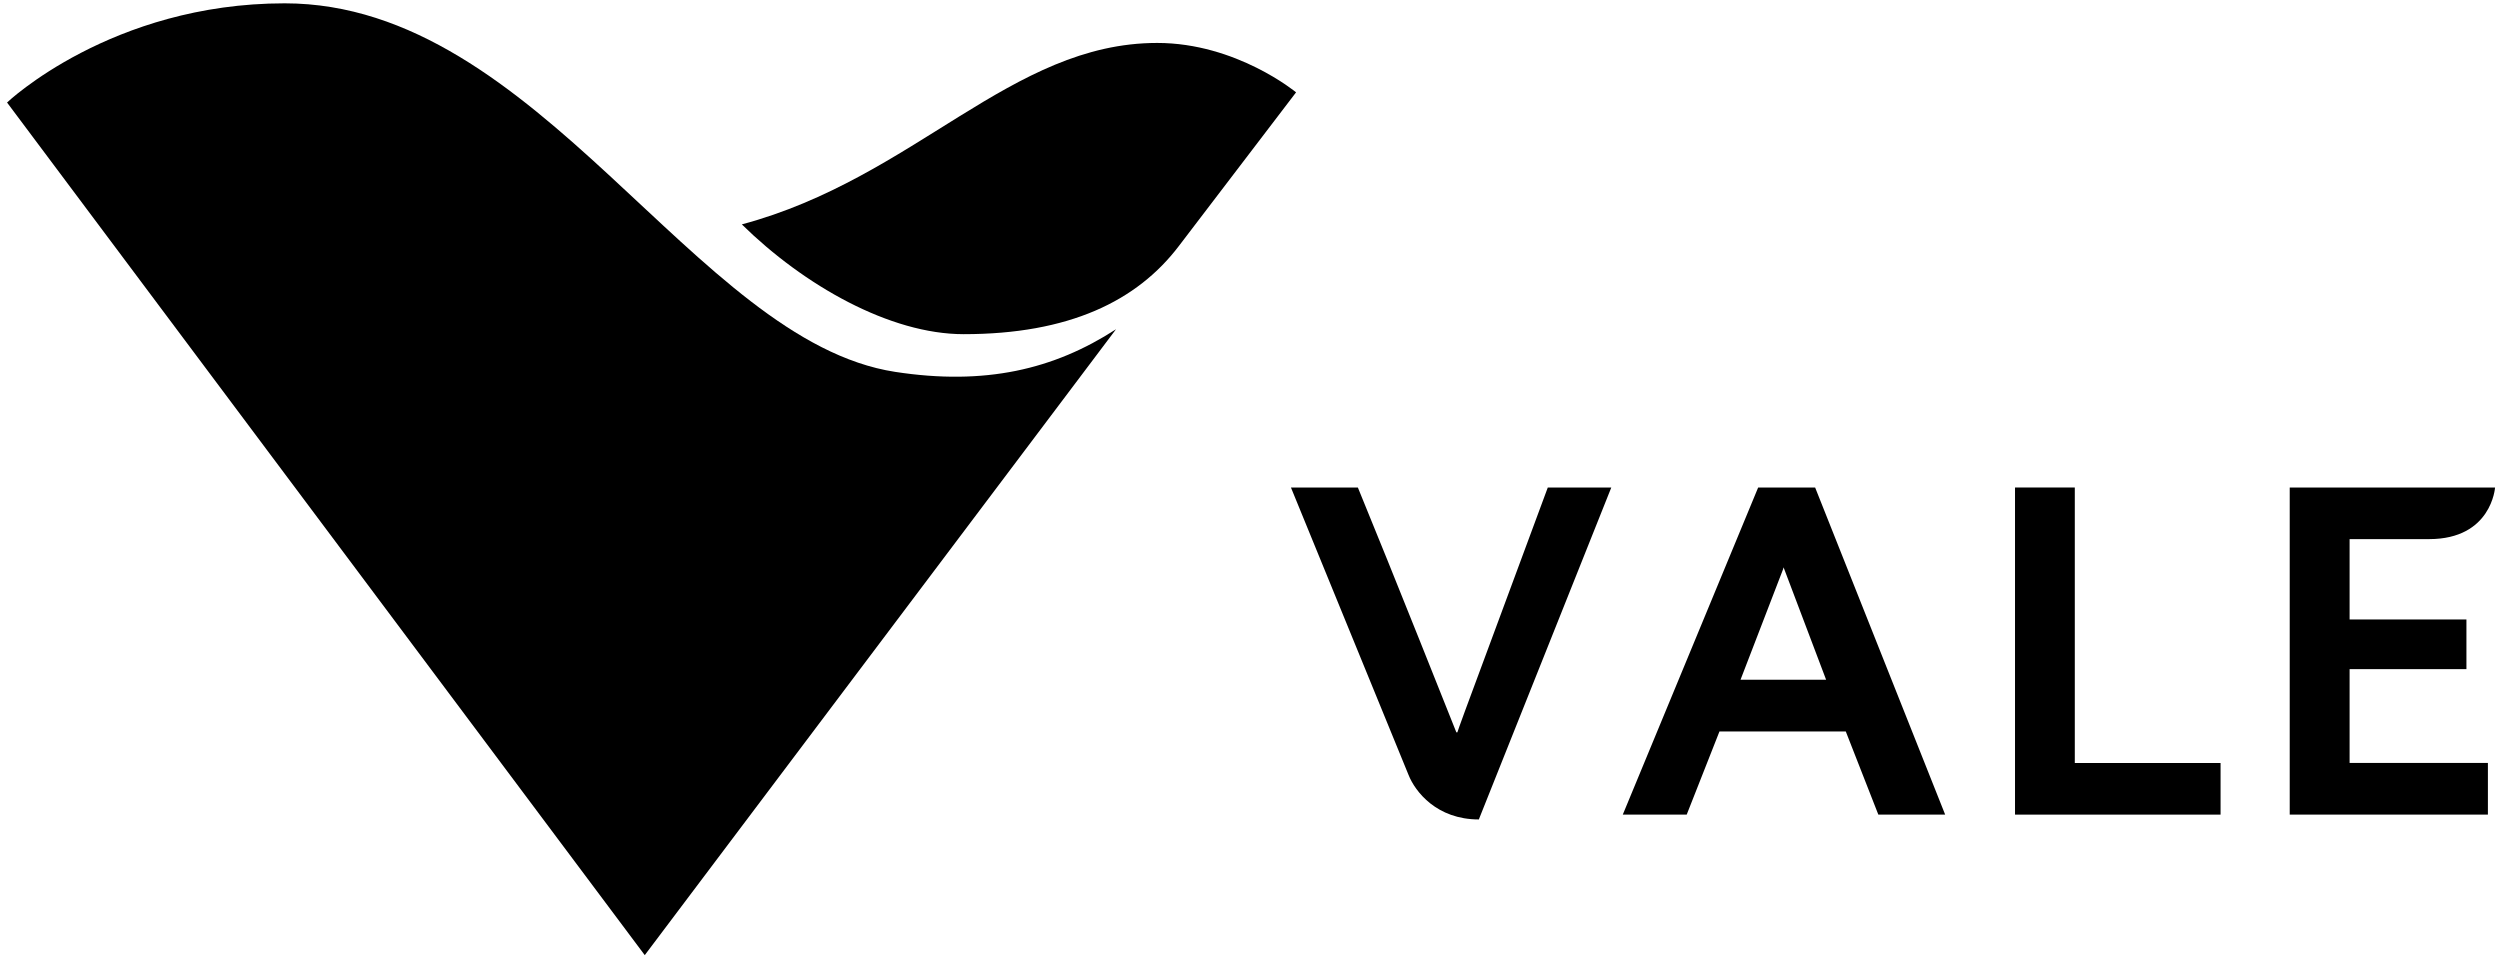
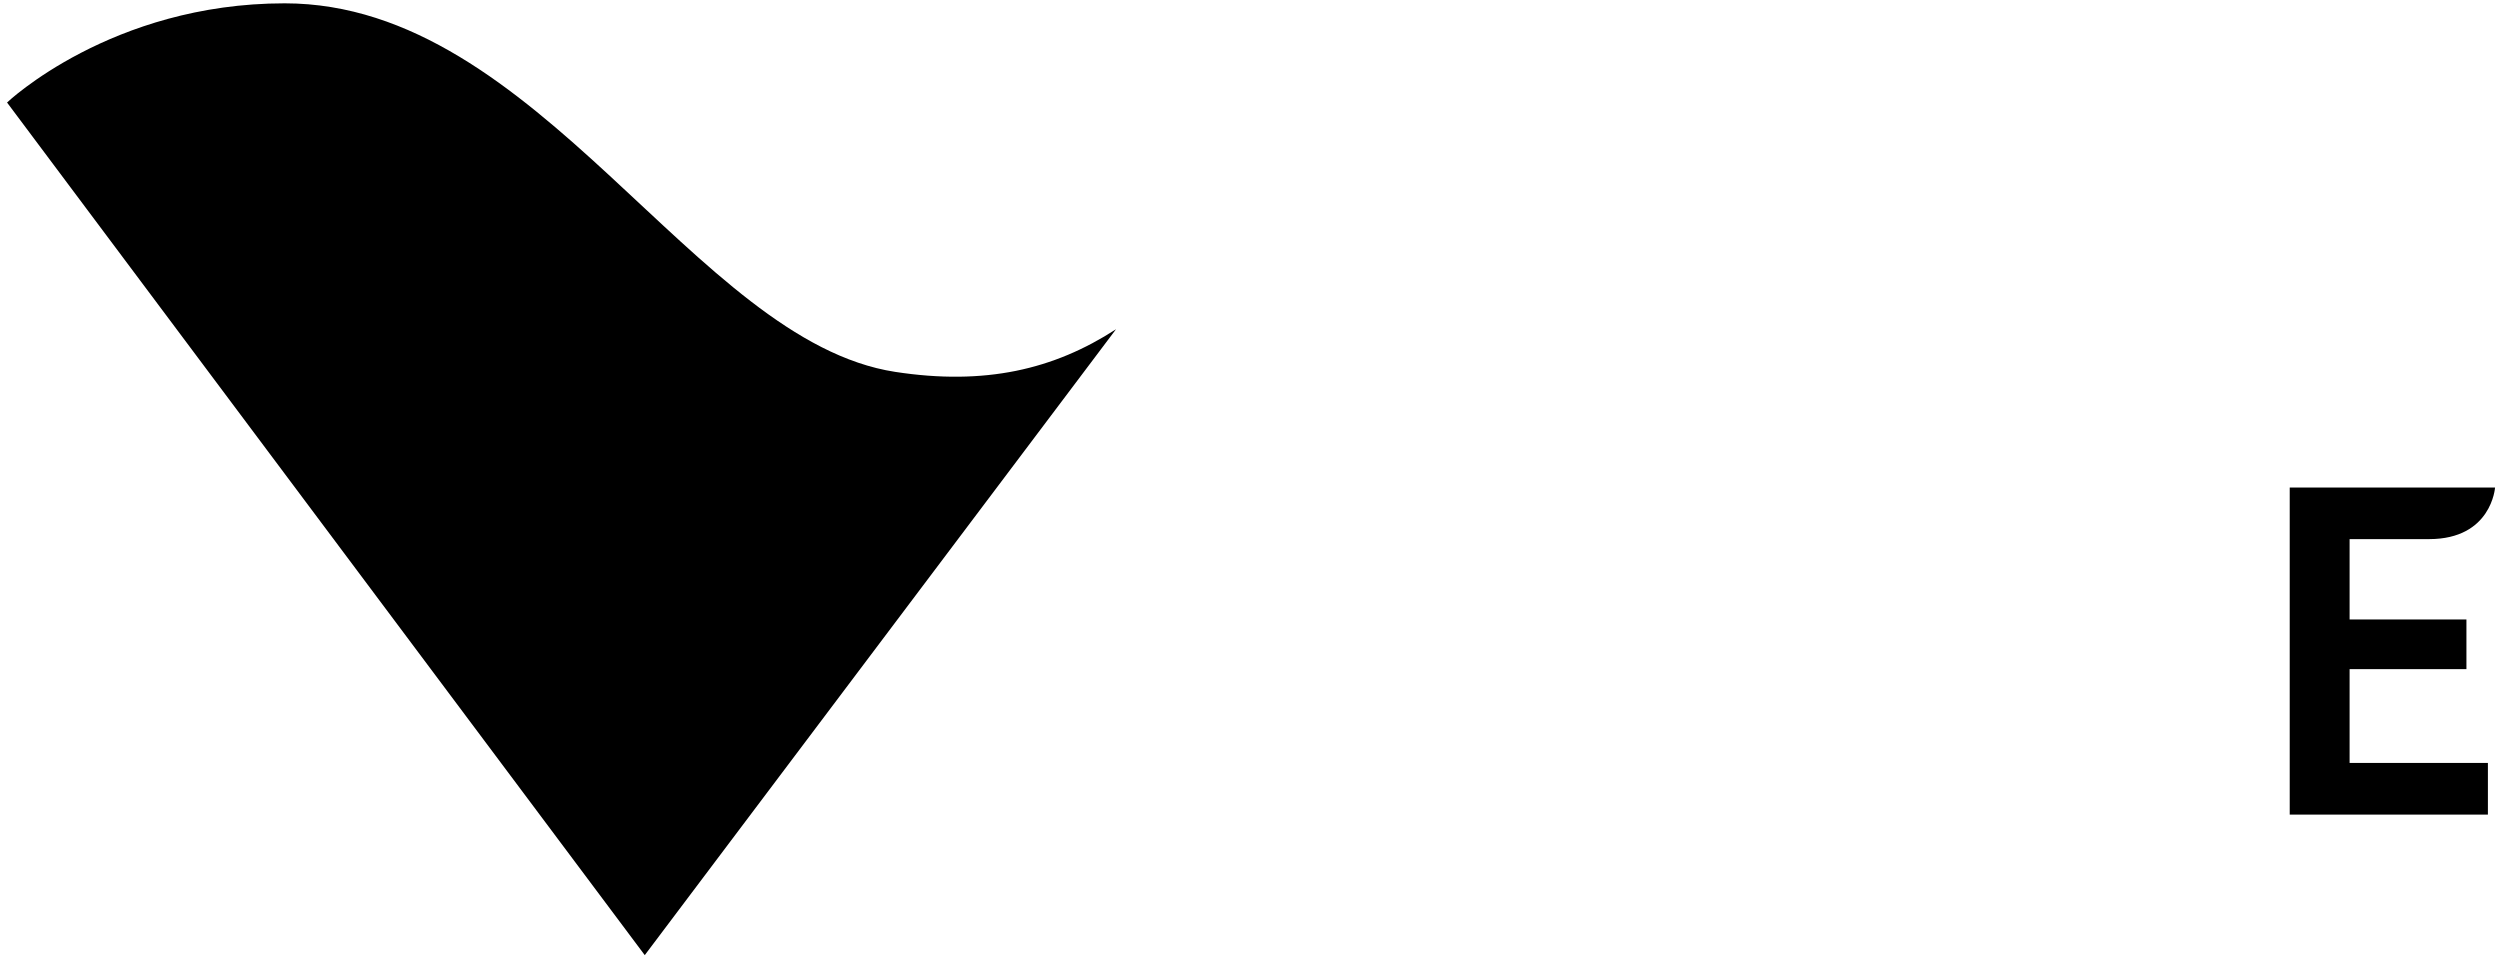
<svg xmlns="http://www.w3.org/2000/svg" width="248" height="95" viewBox="0 0 248 95" fill="none">
  <path d="M88.8 36.89C97.71 38.26 104.54 36.66 110.71 32.66L63.96 94.75L0.7 10.17C0.7 10.17 11.03 0.33 28.24 0.33C53.49 0.33 68.85 33.82 88.8 36.89Z" fill="black" />
-   <path d="M114.79 4.26C100.27 4.26 90.78 17.65 73.59 22.26C79.76 28.32 88.29 33.15 95.59 33.15C106.03 33.15 112.8 29.88 116.97 24.37L128.57 9.16C128.57 9.16 122.66 4.26 114.8 4.26" fill="black" />
-   <path d="M159.851 48.36H153.541L145.331 70.52C144.851 71.8 144.571 72.65 144.571 72.65H144.47C144.47 72.65 138.02 56.42 134.7 48.36H128.061L139.73 76.88C140.39 78.54 142.53 81.29 146.7 81.29L159.841 48.36" fill="black" />
-   <path d="M220.28 80.81V75.69H205.82V48.36H199.89V80.81H220.28Z" fill="black" />
  <path d="M246.8 80.81V75.68H233.08V66.38H244.67V61.45H233.08V53.48H240.97C247.17 53.48 247.51 48.36 247.51 48.36H227.14V80.81H246.79" fill="black" />
-   <path d="M192.96 80.81L180.061 48.36H174.41L160.98 80.81H167.321L170.571 72.56H183.101L186.331 80.81H192.97H192.96ZM181.15 67.43H172.66L176.88 56.47L176.93 56.28L181.15 67.43Z" fill="black" />
</svg>